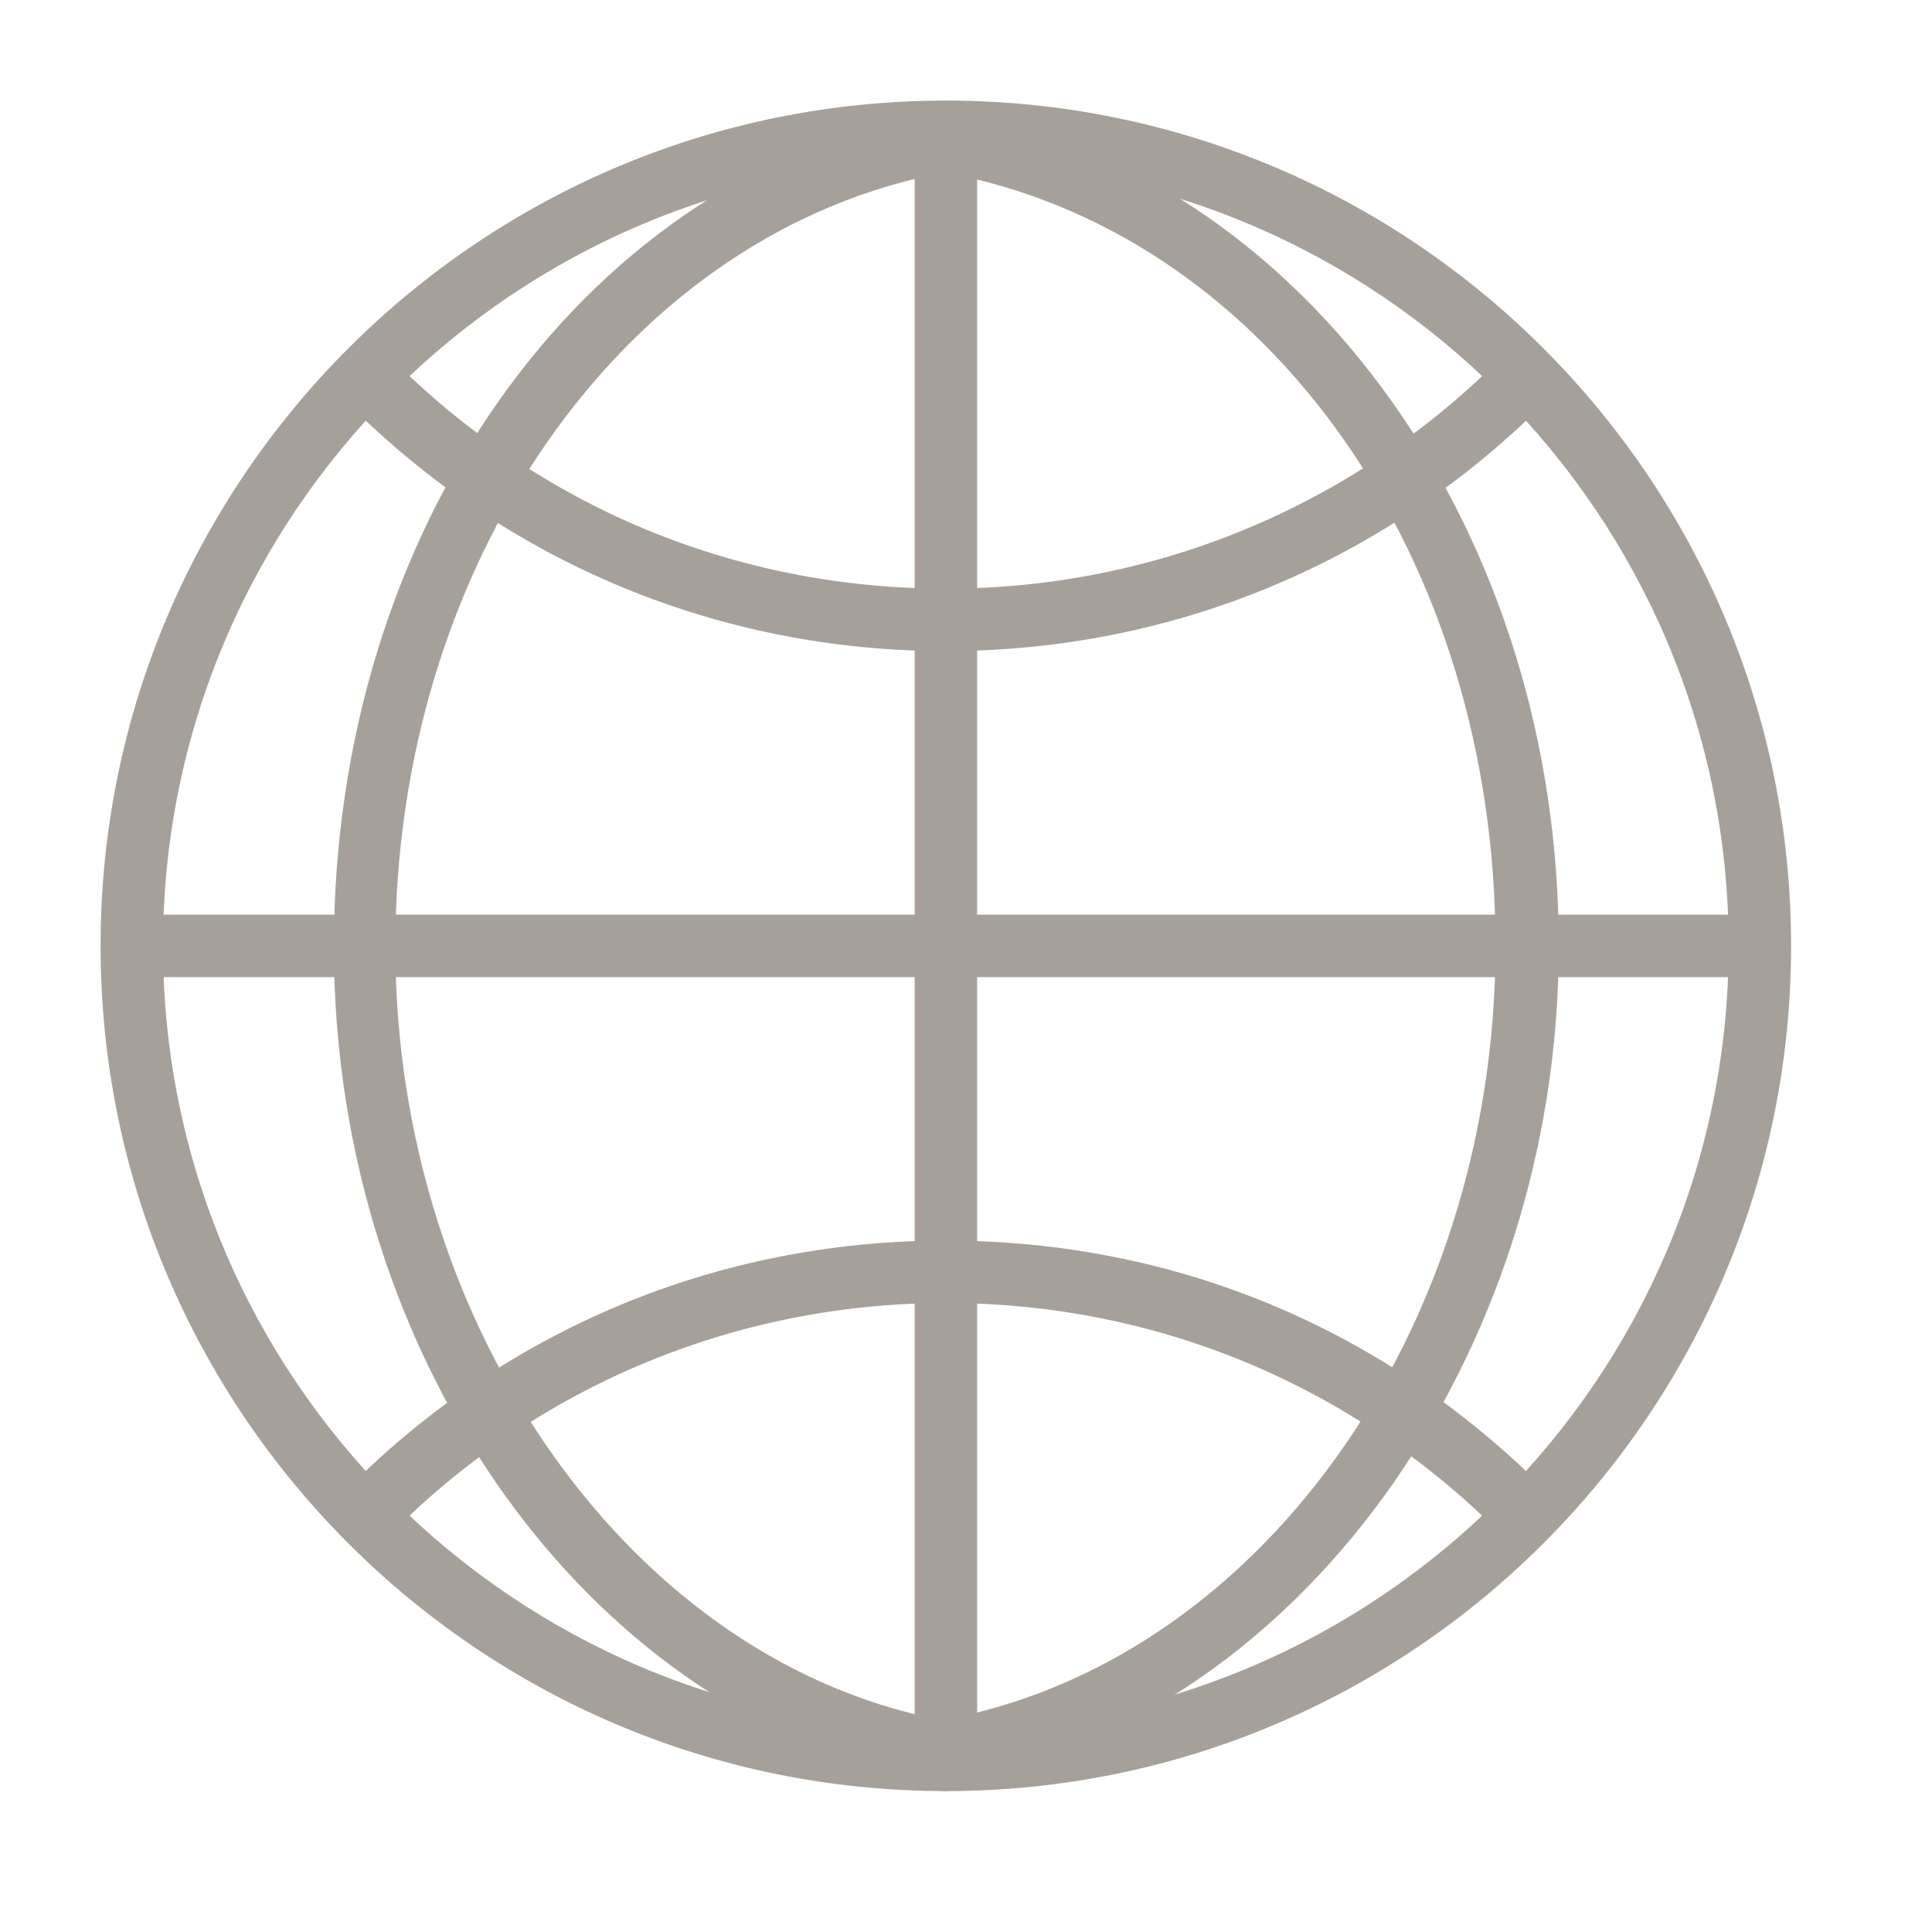
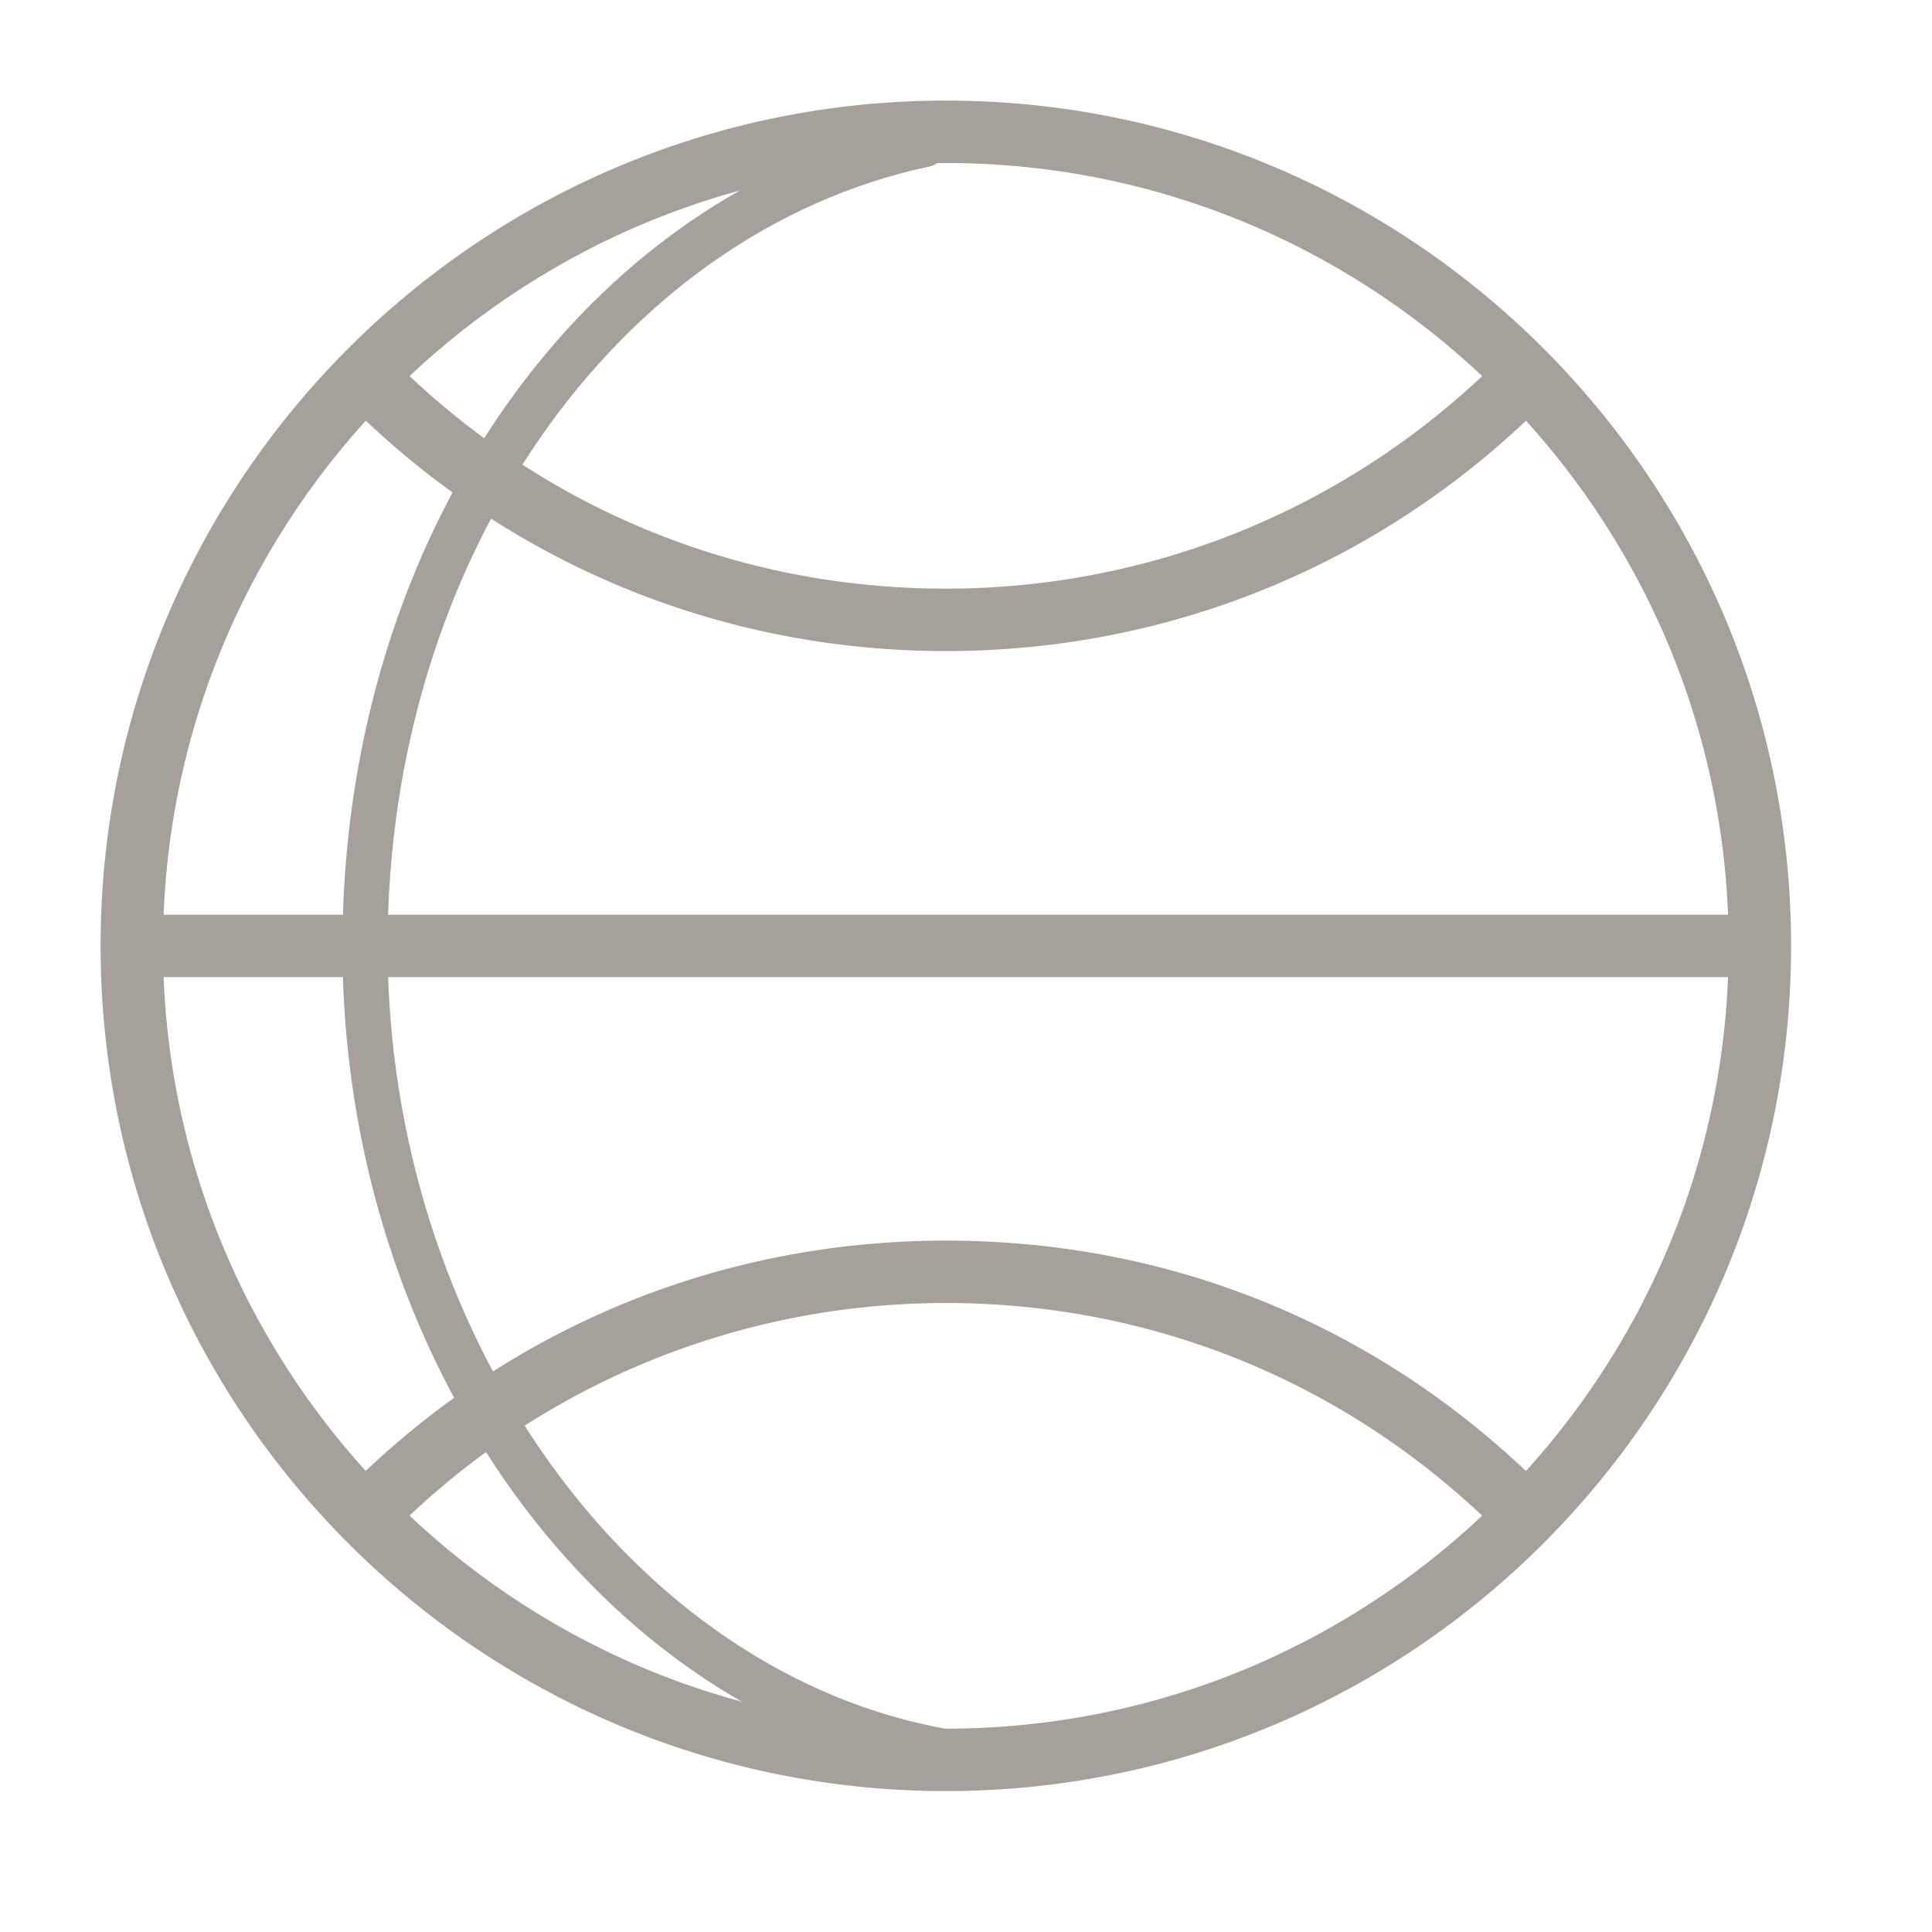
<svg xmlns="http://www.w3.org/2000/svg" viewBox="0 0 16 16" fill="none">
  <path d="M7.833 14.762C4.014 14.762 0.905 11.653 0.905 7.833C0.905 4.014 4.014 0.905 7.833 0.905C11.653 0.905 14.762 4.014 14.762 7.833C14.762 11.653 11.653 14.762 7.833 14.762ZM7.833 1.278C4.222 1.278 1.278 4.222 1.278 7.833C1.278 11.445 4.222 14.388 7.833 14.388C11.445 14.388 14.388 11.445 14.388 7.833C14.388 4.222 11.452 1.278 7.833 1.278Z" fill="#A6A09B" />
  <path d="M7.833 14.833C3.971 14.833 0.833 11.696 0.833 7.833C0.833 3.971 3.971 0.833 7.833 0.833C11.696 0.833 14.833 3.971 14.833 7.833C14.833 11.696 11.696 14.833 7.833 14.833ZM7.833 0.977C4.05 0.977 0.977 4.05 0.977 7.833C0.977 11.617 4.057 14.69 7.841 14.69C11.624 14.69 14.697 11.61 14.697 7.833C14.697 4.057 11.617 0.977 7.833 0.977ZM7.833 14.46C4.179 14.46 1.207 11.488 1.207 7.833C1.207 4.179 4.179 1.207 7.833 1.207C11.488 1.207 14.46 4.179 14.46 7.833C14.46 11.488 11.488 14.46 7.833 14.46ZM7.833 1.35C4.258 1.35 1.35 4.258 1.35 7.833C1.35 11.409 4.258 14.316 7.833 14.316C11.409 14.316 14.316 11.409 14.316 7.833C14.316 4.258 11.409 1.35 7.833 1.35Z" fill="#A6A09B" />
-   <path d="M7.812 14.697C7.718 14.697 7.64 14.632 7.625 14.539C7.611 14.438 7.675 14.338 7.776 14.324C10.447 13.864 12.457 11.079 12.457 7.833C12.457 4.588 10.562 1.925 7.948 1.379C7.848 1.357 7.783 1.257 7.805 1.156C7.826 1.056 7.927 0.991 8.027 1.013C10.813 1.602 12.838 4.466 12.838 7.833C12.838 11.2 10.691 14.201 7.848 14.69C7.833 14.69 7.826 14.69 7.819 14.69L7.812 14.697Z" fill="#A6A09B" />
-   <path d="M7.812 14.769C7.683 14.769 7.575 14.675 7.553 14.553C7.539 14.489 7.553 14.417 7.596 14.36C7.64 14.302 7.697 14.266 7.762 14.252C10.396 13.8 12.385 11.043 12.385 7.833C12.385 4.624 10.518 1.989 7.934 1.451C7.797 1.422 7.704 1.286 7.733 1.142C7.747 1.077 7.79 1.013 7.848 0.977C7.905 0.941 7.977 0.927 8.042 0.941C10.863 1.537 12.909 4.43 12.909 7.833C12.909 11.236 10.741 14.266 7.855 14.761C7.841 14.761 7.826 14.761 7.812 14.761V14.769ZM7.984 1.077C7.984 1.077 7.941 1.077 7.92 1.099C7.891 1.113 7.876 1.142 7.869 1.171C7.855 1.235 7.898 1.3 7.963 1.307C10.612 1.86 12.529 4.61 12.529 7.833C12.529 11.057 10.49 13.929 7.79 14.388C7.762 14.388 7.733 14.41 7.711 14.438C7.69 14.467 7.683 14.496 7.69 14.525C7.704 14.589 7.762 14.632 7.826 14.618C10.64 14.137 12.758 11.215 12.758 7.826C12.758 4.437 10.763 1.659 8.013 1.077C8.006 1.077 7.998 1.077 7.991 1.077H7.984Z" fill="#A6A09B" />
  <path d="M7.833 14.697C7.833 14.697 7.812 14.697 7.805 14.697C4.969 14.209 2.836 11.258 2.836 7.84C2.836 4.423 4.847 1.594 7.618 1.013C7.718 0.991 7.819 1.056 7.841 1.156C7.862 1.257 7.797 1.357 7.697 1.379C5.098 1.932 3.21 4.646 3.21 7.833C3.21 11.021 5.213 13.864 7.869 14.324C7.97 14.338 8.042 14.438 8.02 14.539C8.006 14.632 7.927 14.697 7.833 14.697Z" fill="#A6A09B" />
-   <path d="M7.833 14.769C7.833 14.769 7.805 14.769 7.79 14.769C4.926 14.273 2.765 11.294 2.765 7.841C2.765 4.387 4.796 1.537 7.604 0.941C7.74 0.912 7.884 0.998 7.912 1.142C7.941 1.278 7.855 1.422 7.711 1.451C5.141 1.996 3.274 4.682 3.274 7.841C3.274 10.999 5.249 13.807 7.876 14.259C8.02 14.28 8.113 14.417 8.085 14.56C8.063 14.683 7.955 14.776 7.833 14.776V14.769ZM7.661 1.077C7.661 1.077 7.647 1.077 7.632 1.077C4.89 1.659 2.901 4.495 2.901 7.833C2.901 11.172 5.012 14.144 7.812 14.625C7.891 14.639 7.934 14.589 7.948 14.532C7.948 14.503 7.948 14.467 7.927 14.446C7.905 14.417 7.884 14.403 7.848 14.395C5.155 13.936 3.131 11.114 3.131 7.841C3.131 4.567 5.048 1.867 7.683 1.307C7.711 1.307 7.74 1.286 7.754 1.257C7.769 1.228 7.776 1.199 7.769 1.171C7.754 1.113 7.711 1.077 7.654 1.077H7.661Z" fill="#A6A09B" />
  <path d="M7.833 5.321C5.981 5.321 4.244 4.603 2.93 3.289L3.195 3.023C4.43 4.258 6.082 4.94 7.833 4.94C9.585 4.94 11.272 4.244 12.514 2.973L12.78 3.238C11.466 4.581 9.707 5.313 7.833 5.313V5.321Z" fill="#A6A09B" />
  <path d="M7.833 5.392C5.967 5.392 4.208 4.667 2.88 3.339C2.851 3.31 2.851 3.267 2.88 3.238L3.145 2.973C3.145 2.973 3.217 2.944 3.246 2.973C4.473 4.201 6.096 4.875 7.833 4.875C9.571 4.875 11.229 4.186 12.464 2.93C12.493 2.901 12.536 2.901 12.565 2.93L12.83 3.195C12.83 3.195 12.852 3.224 12.852 3.246C12.852 3.267 12.845 3.282 12.83 3.296C11.502 4.646 9.729 5.392 7.833 5.392ZM3.037 3.296C4.33 4.559 6.031 5.256 7.841 5.256C9.65 5.256 11.394 4.545 12.687 3.253L12.522 3.088C11.272 4.337 9.614 5.026 7.841 5.026C6.067 5.026 4.452 4.358 3.21 3.138L3.045 3.303L3.037 3.296Z" fill="#A6A09B" />
  <path d="M3.152 12.687L2.887 12.421C4.2 11.079 5.959 10.339 7.833 10.339C9.707 10.339 11.423 11.057 12.737 12.371L12.471 12.636C11.236 11.402 9.585 10.72 7.833 10.72C6.081 10.72 4.394 11.416 3.152 12.687Z" fill="#A6A09B" />
  <path d="M3.152 12.758C3.152 12.758 3.116 12.751 3.102 12.737L2.836 12.471C2.836 12.471 2.808 12.399 2.836 12.371C4.165 11.014 5.938 10.274 7.833 10.274C9.729 10.274 11.459 10.999 12.787 12.328C12.816 12.356 12.816 12.399 12.787 12.428L12.522 12.694C12.522 12.694 12.45 12.723 12.421 12.694C11.193 11.466 9.571 10.791 7.833 10.791C6.096 10.791 4.43 11.48 3.203 12.737C3.188 12.751 3.174 12.758 3.152 12.758ZM2.987 12.421L3.152 12.586C4.402 11.337 6.06 10.648 7.833 10.648C9.607 10.648 11.222 11.315 12.464 12.536L12.629 12.371C11.337 11.107 9.635 10.411 7.826 10.411C6.017 10.411 4.272 11.121 2.98 12.421H2.987Z" fill="#A6A09B" />
  <path d="M14.575 7.647H1.092V8.02H14.575V7.647Z" fill="#A6A09B" />
  <path d="M14.575 8.092H1.092C1.056 8.092 1.02 8.063 1.02 8.02V7.647C1.02 7.611 1.049 7.575 1.092 7.575H14.575C14.611 7.575 14.647 7.604 14.647 7.647V8.02C14.647 8.056 14.618 8.092 14.575 8.092ZM1.164 7.955H14.51V7.718H1.164V7.955Z" fill="#A6A09B" />
-   <path d="M7.833 14.762C7.733 14.762 7.647 14.675 7.647 14.575V1.092C7.647 0.991 7.733 0.905 7.833 0.905C7.934 0.905 8.02 0.991 8.02 1.092V14.575C8.02 14.675 7.934 14.762 7.833 14.762Z" fill="#A6A09B" />
-   <path d="M7.833 14.833C7.69 14.833 7.575 14.719 7.575 14.575V1.092C7.575 0.948 7.69 0.833 7.833 0.833C7.977 0.833 8.092 0.948 8.092 1.092V14.575C8.092 14.719 7.977 14.833 7.833 14.833ZM7.833 0.977C7.769 0.977 7.719 1.027 7.719 1.092V14.575C7.719 14.639 7.769 14.69 7.833 14.69C7.898 14.69 7.948 14.639 7.948 14.575V1.092C7.948 1.027 7.898 0.977 7.833 0.977Z" fill="#A6A09B" />
</svg>